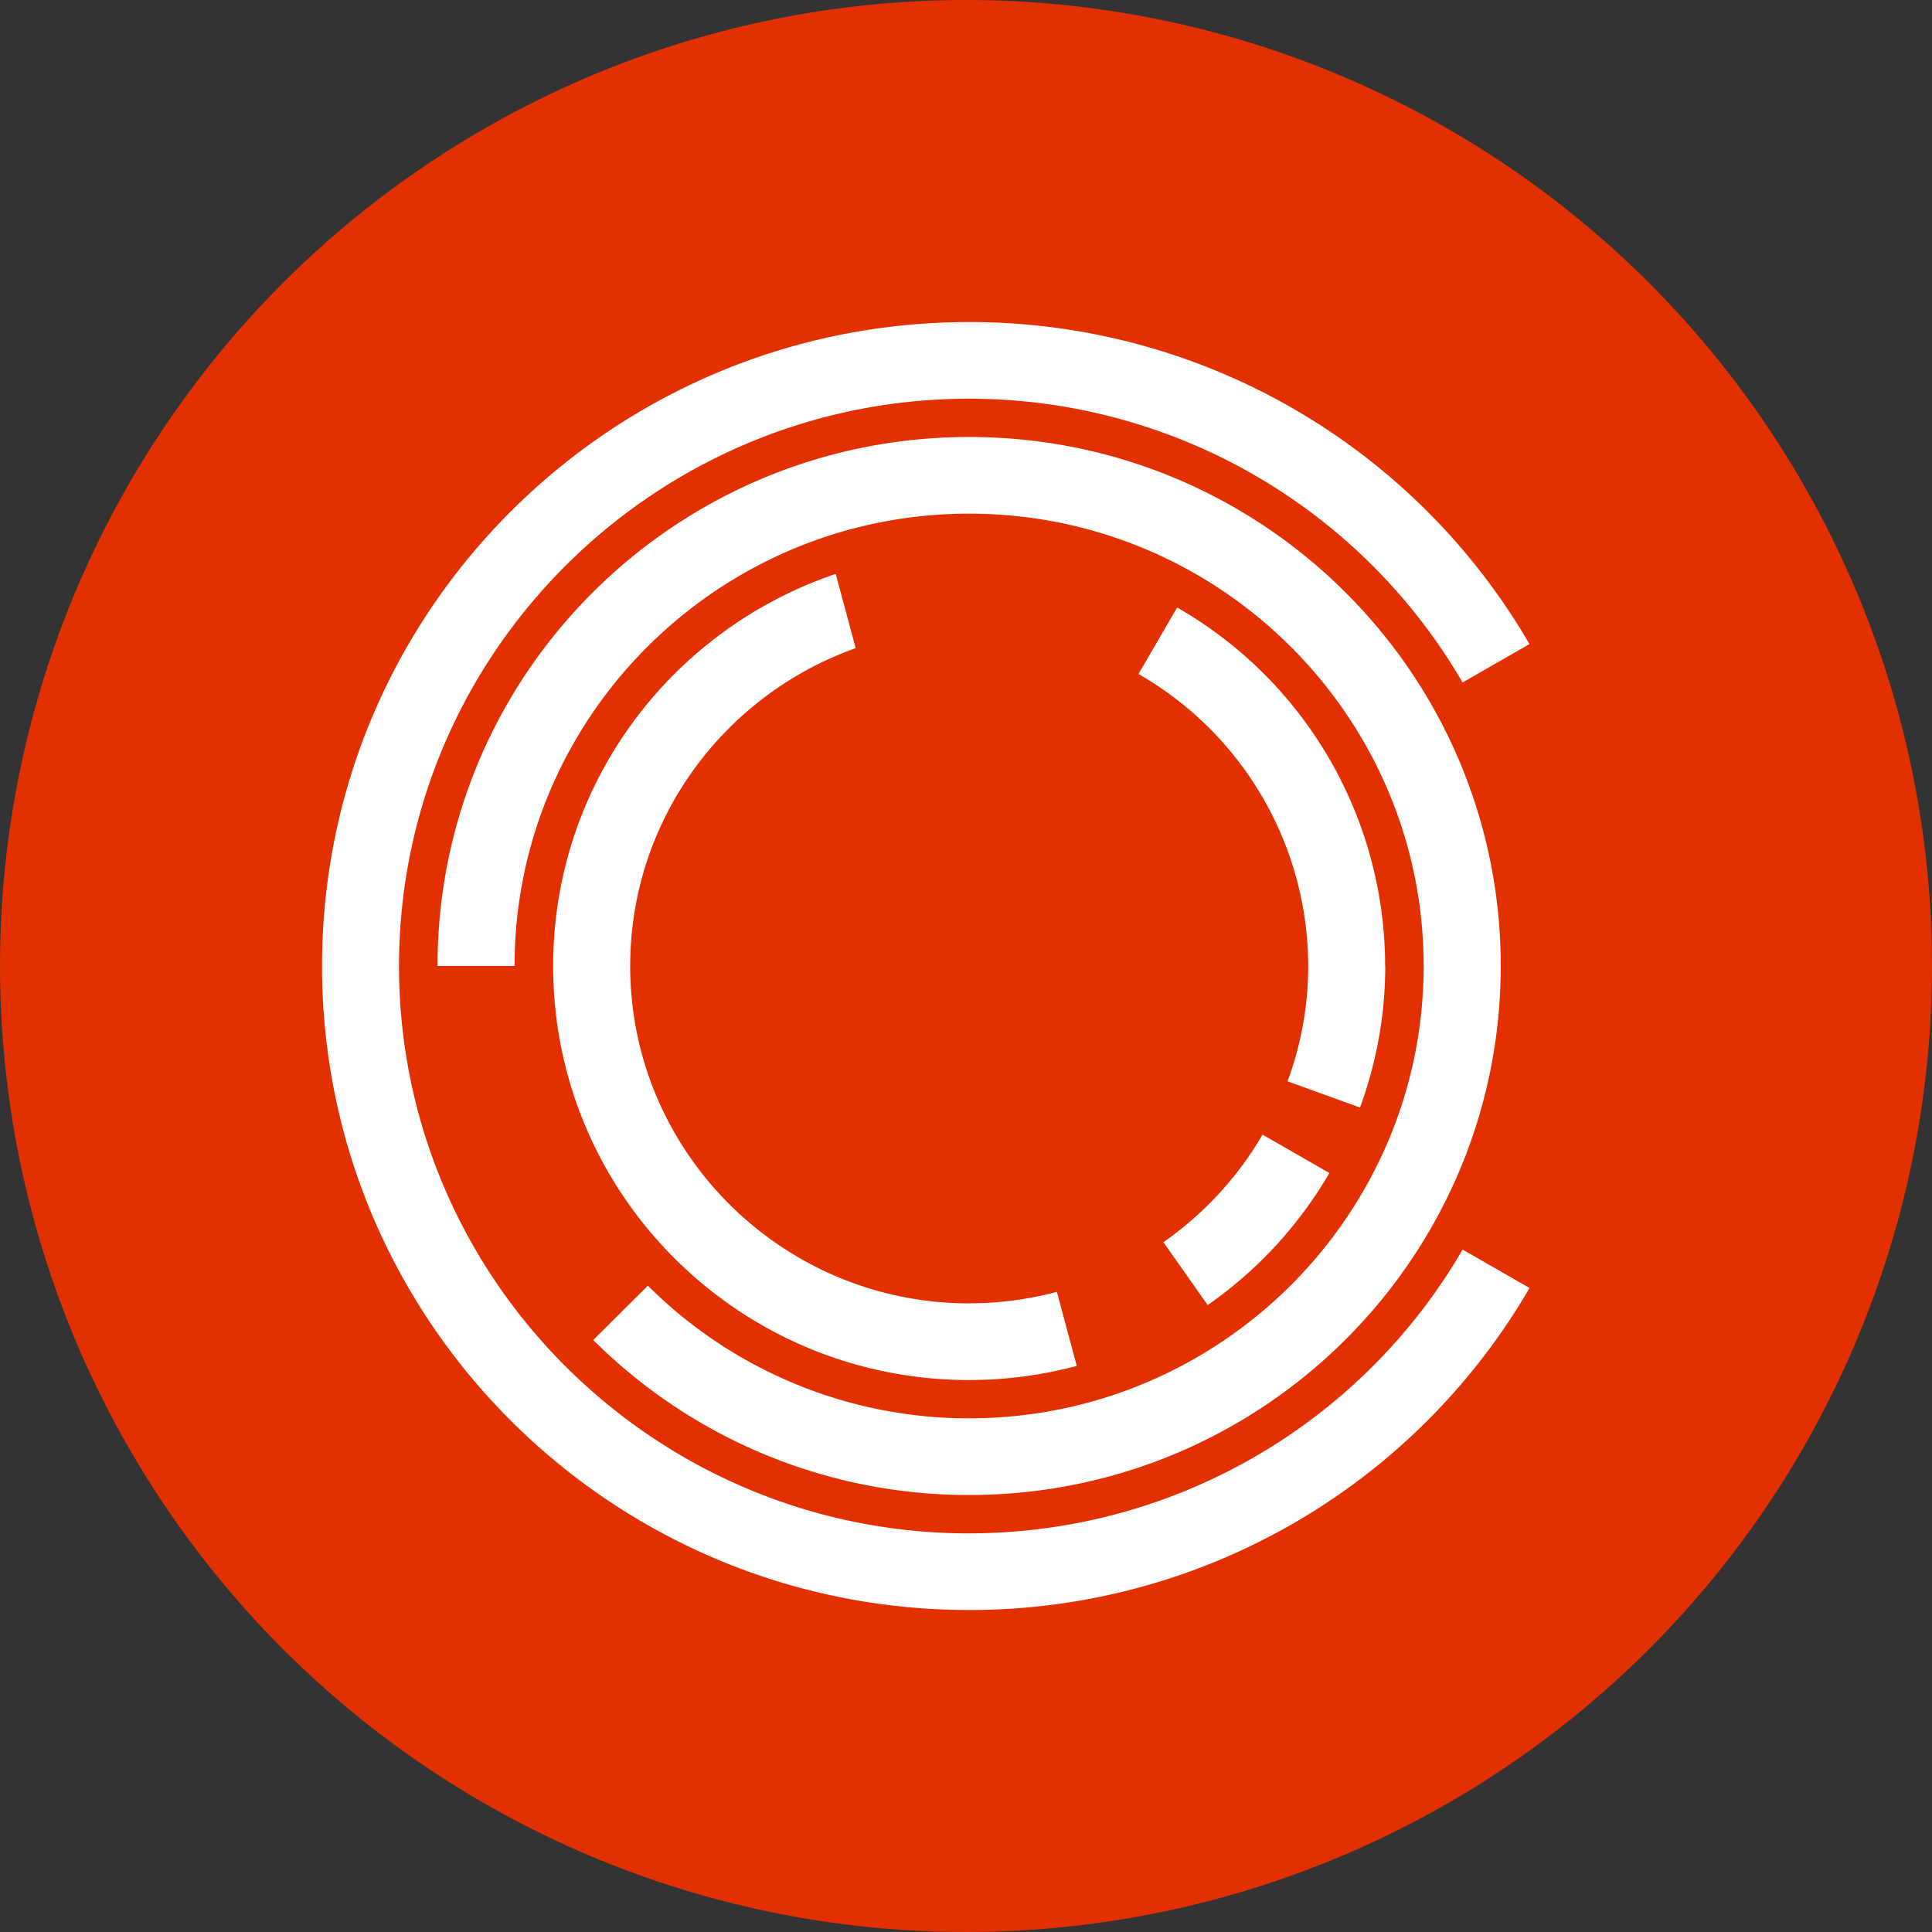
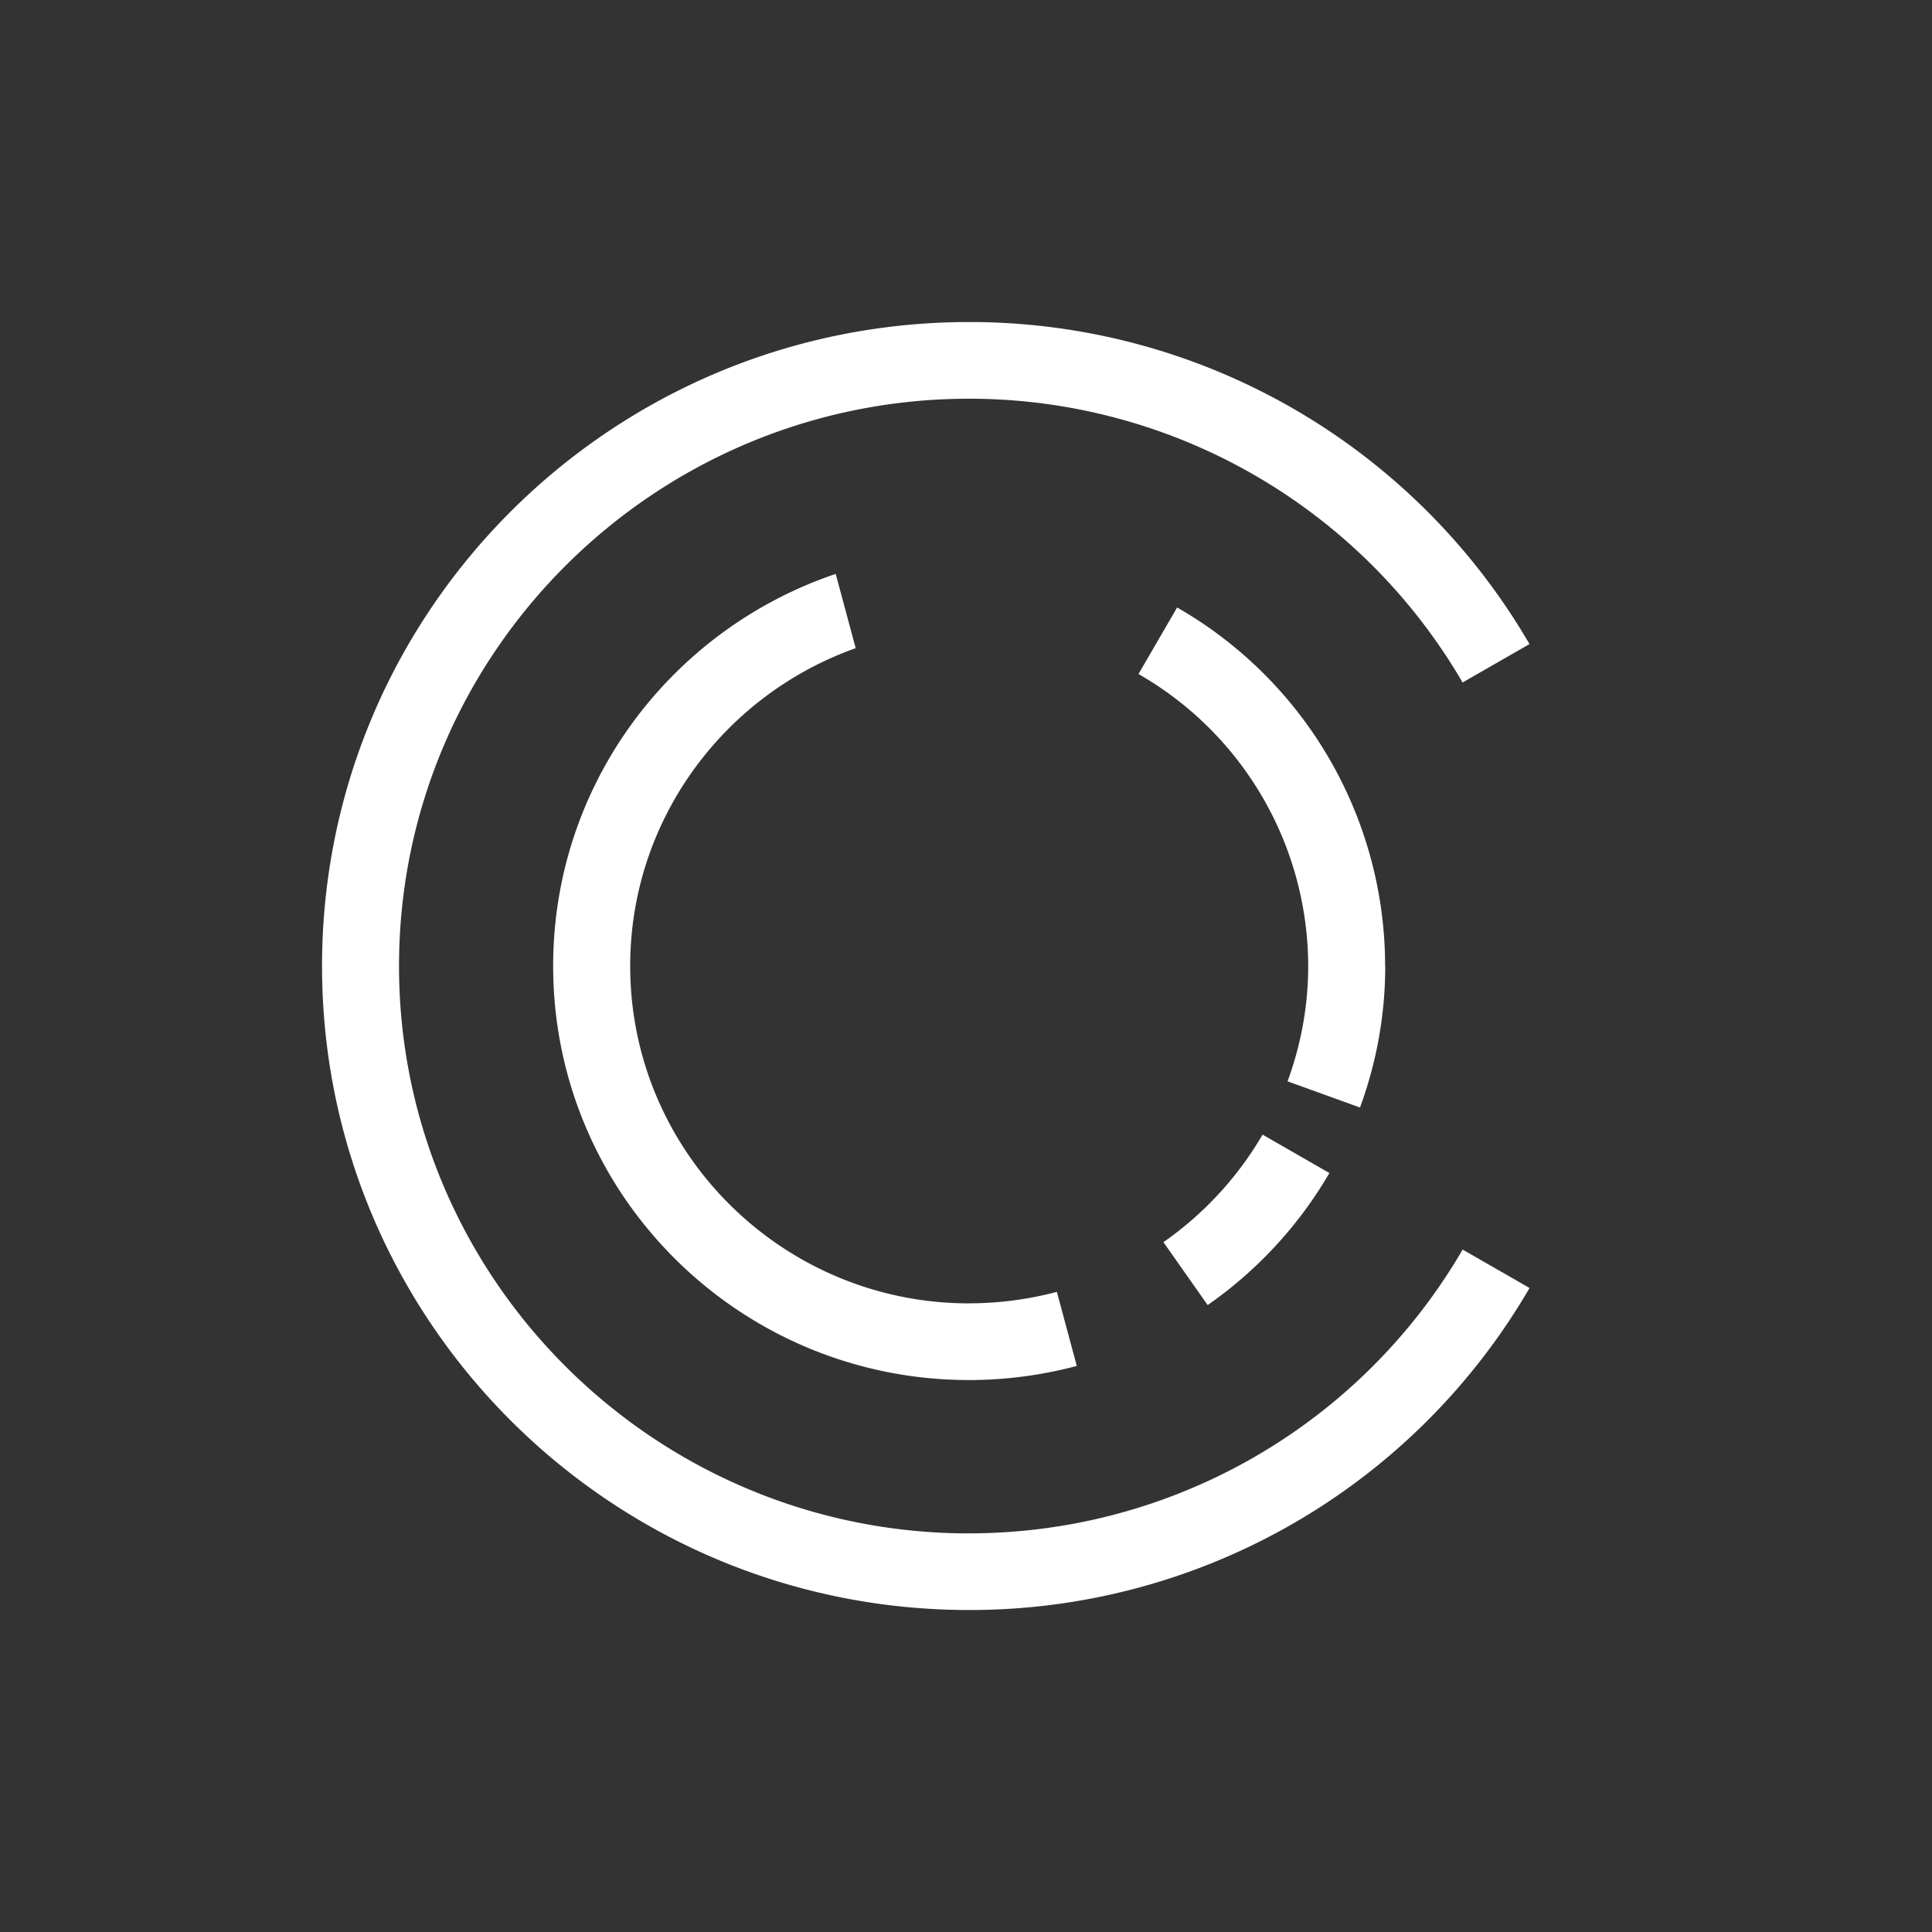
<svg xmlns="http://www.w3.org/2000/svg" width="32" height="32" viewBox="0 0 32 32" fill="none">
  <rect x="0" y="0" width="32" height="32" fill="#333333" stroke="none" />
-   <circle cx="16" cy="16" r="16" fill="#E33000" />
  <path fill-rule="evenodd" clip-rule="evenodd" d="M16.052 25.398c-5.207 0-9.443-4.216-9.443-9.397 0-5.182 4.236-9.397 9.443-9.397a9.454 9.454 0 018.173 4.7l1.108-.636a10.721 10.721 0 00-9.281-5.334c-5.92 0-10.718 4.776-10.718 10.667 0 5.89 4.798 10.666 10.718 10.666a10.72 10.72 0 009.282-5.334l-1.108-.636a9.455 9.455 0 01-8.174 4.7z" fill="#fff" />
-   <path fill-rule="evenodd" clip-rule="evenodd" d="M16.052 7.238c-4.863 0-8.805 3.923-8.805 8.762h1.276c0-4.13 3.377-7.492 7.529-7.492 4.15 0 7.528 3.361 7.528 7.492s-3.377 7.492-7.528 7.492a7.524 7.524 0 01-5.321-2.197l-.905.9a8.798 8.798 0 006.226 2.567c4.862 0 8.805-3.923 8.805-8.762s-3.943-8.762-8.805-8.762z" fill="#fff" />
  <path fill-rule="evenodd" clip-rule="evenodd" d="M22.942 16a6.847 6.847 0 00-3.445-5.938l-.64 1.102A5.585 5.585 0 0121.668 16c0 .671-.123 1.314-.342 1.91l1.2.434c.268-.731.418-1.52.418-2.344zm-6.89 5.588c-3.096 0-5.614-2.507-5.614-5.588 0-2.425 1.56-4.493 3.735-5.264l-.331-1.23c-2.721.917-4.68 3.477-4.68 6.494 0 3.788 3.084 6.858 6.89 6.858a6.94 6.94 0 001.783-.234l-.33-1.227c-.463.123-.95.19-1.453.19zm5.967-2.159l-1.107-.636a5.634 5.634 0 01-1.642 1.781l.733 1.042a6.9 6.9 0 002.016-2.187z" fill="#fff" />
</svg>